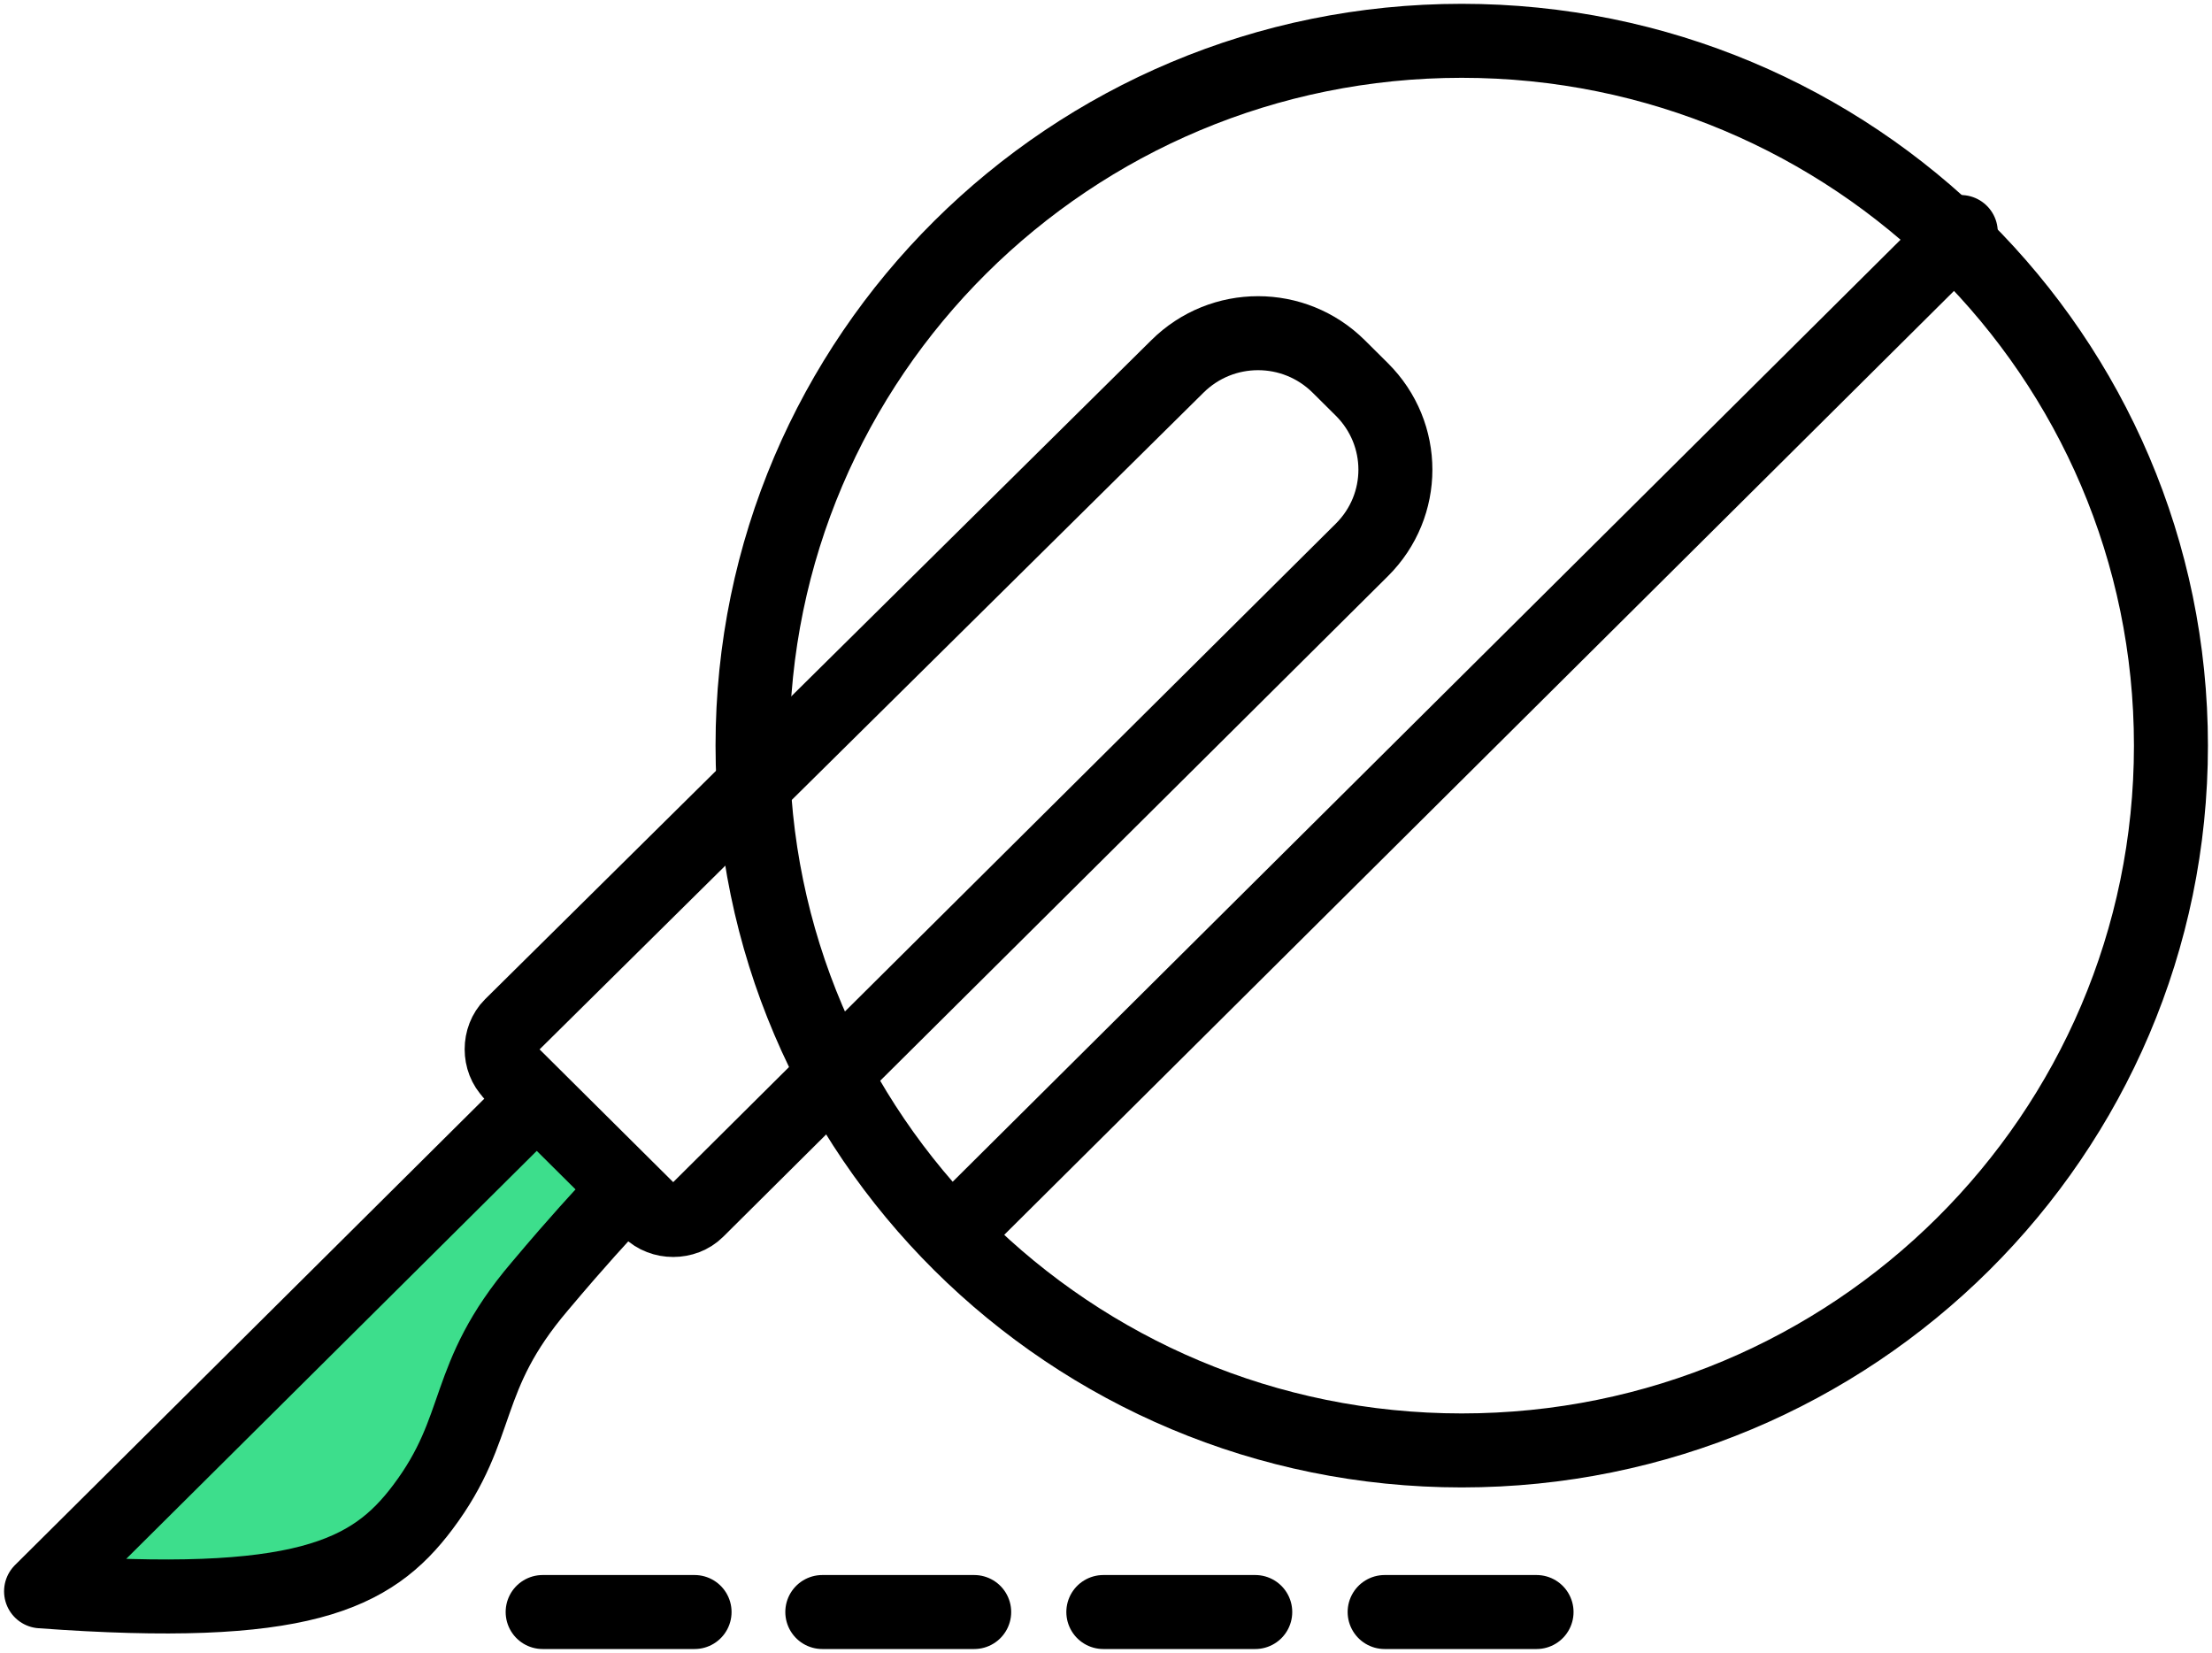
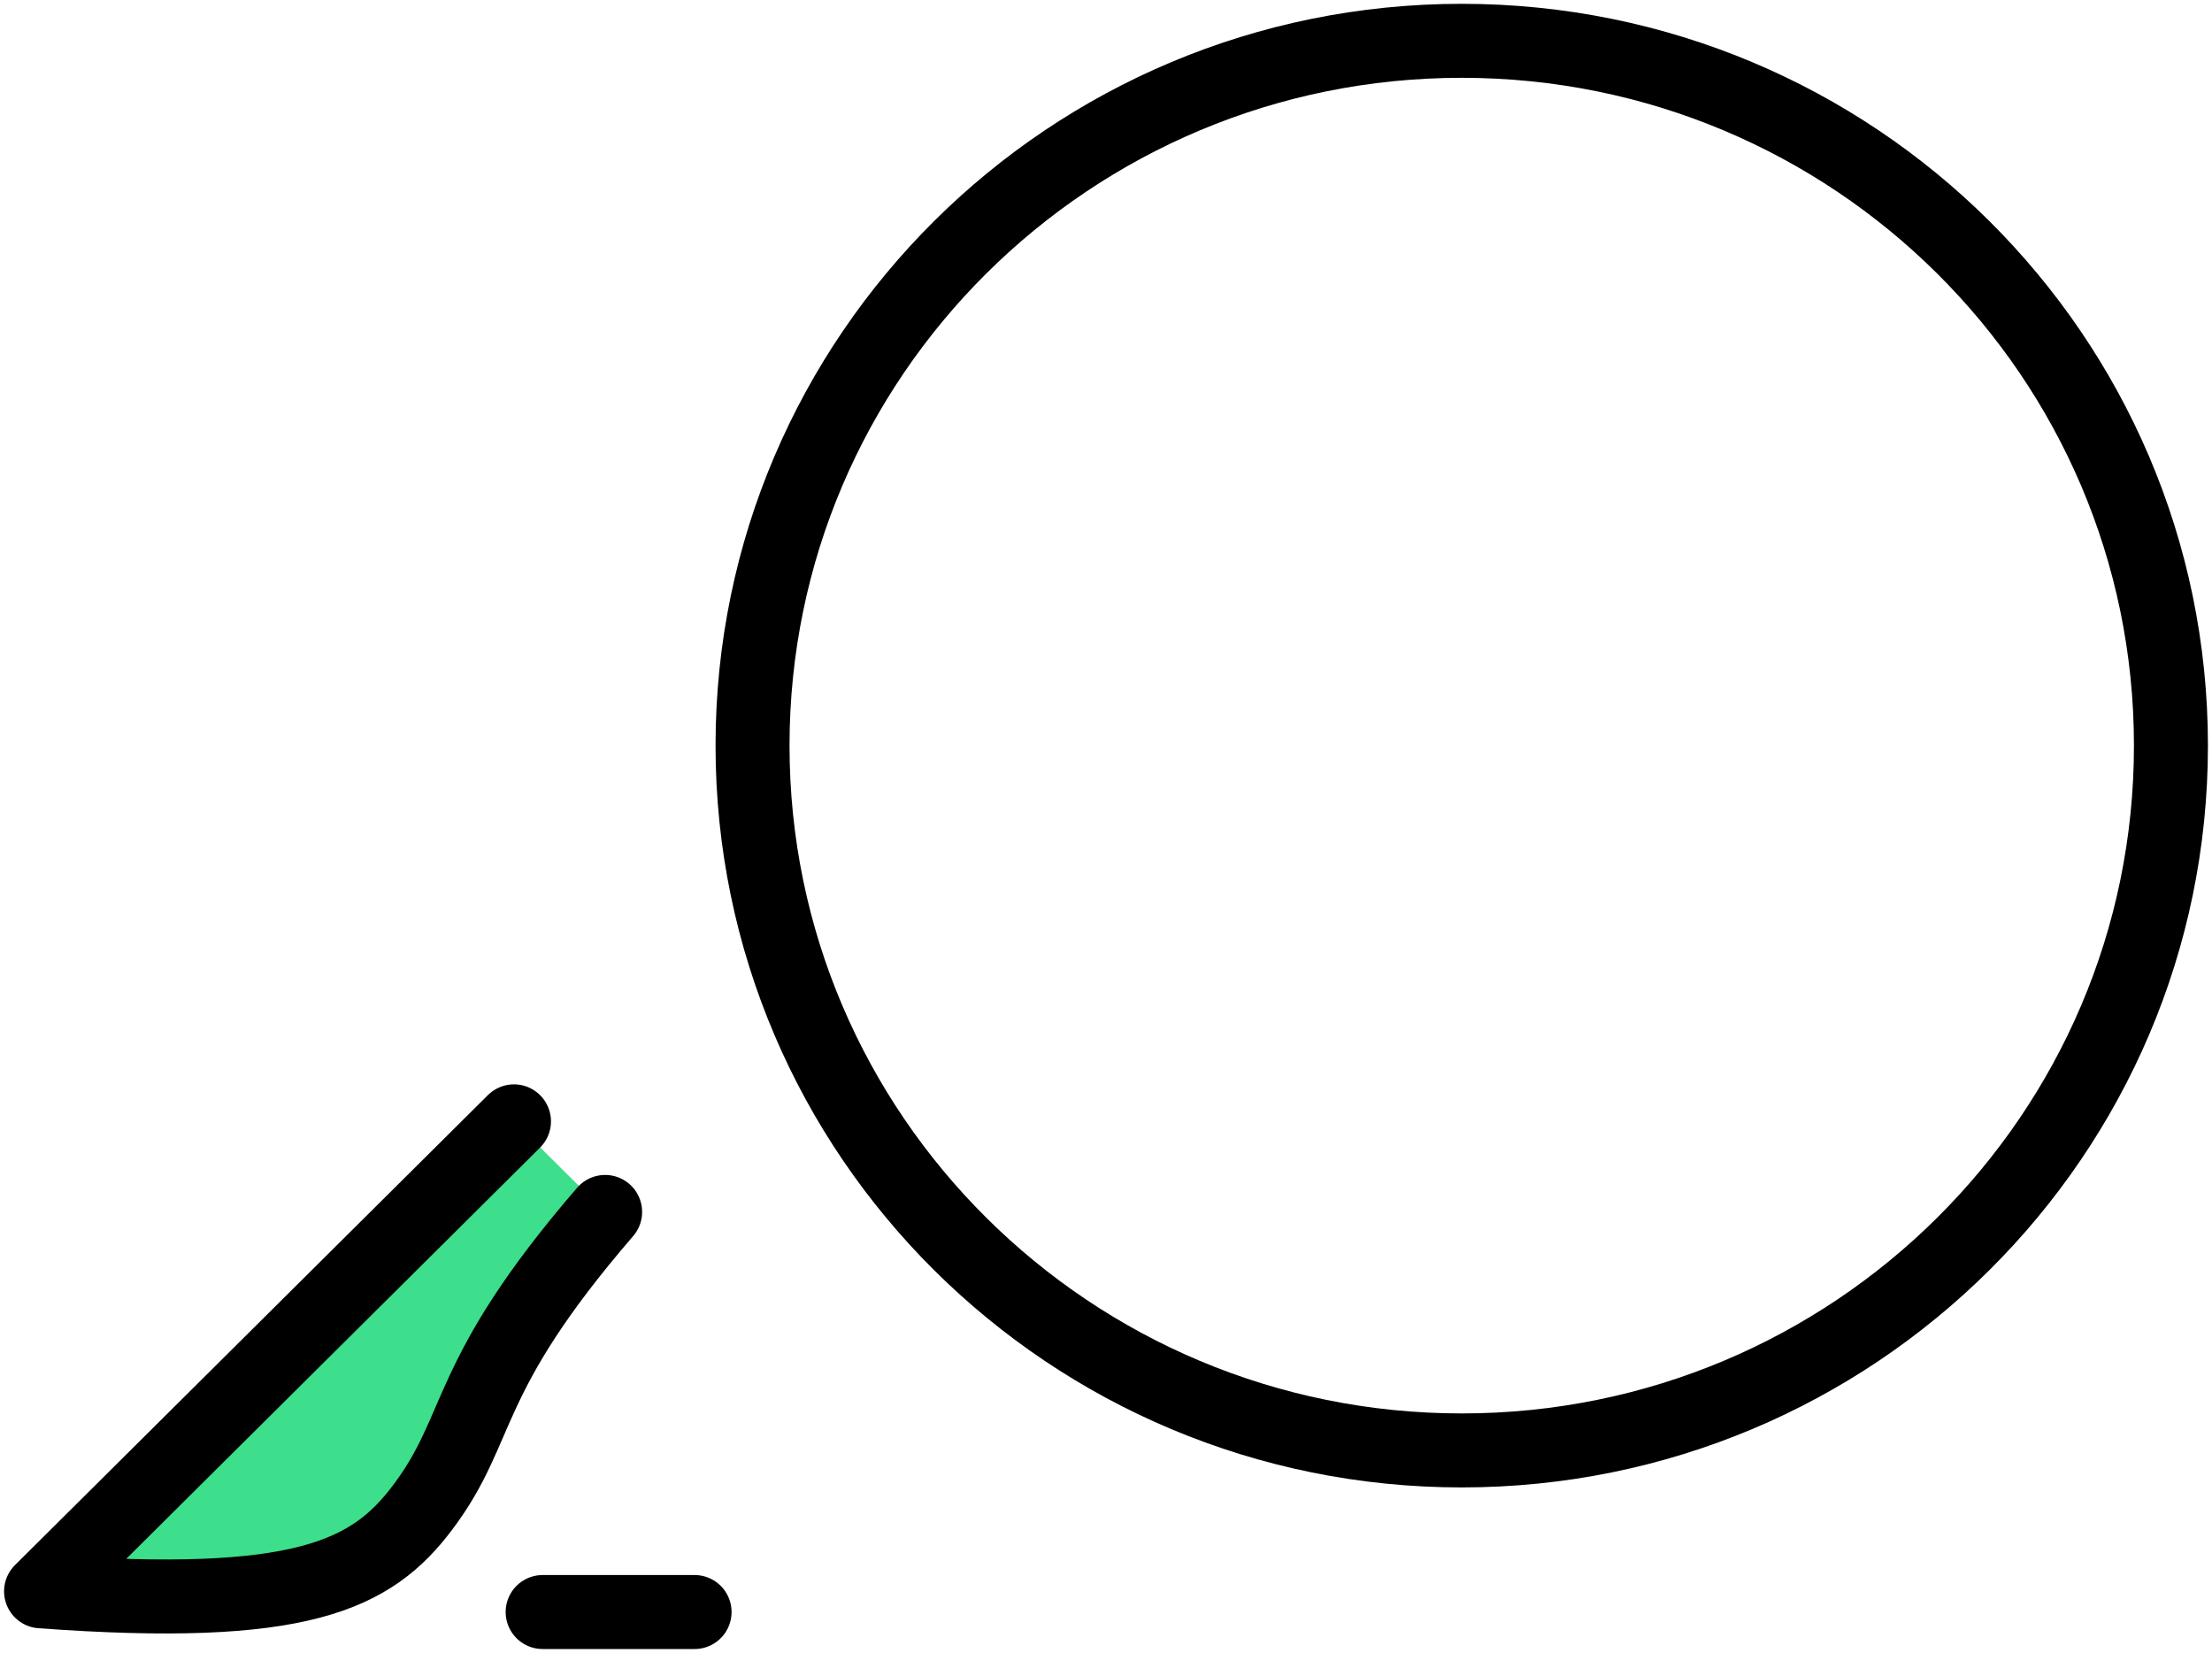
<svg xmlns="http://www.w3.org/2000/svg" width="87" height="65" viewBox="0 0 87 65" fill="none">
  <g clip-path="url(#clip0_2300_7121)">
    <path d="M23.8 47.661C23.8 47.661 22.793 48.728 21.222 50.597C18.146 54.214 19.02 56.094 16.63 59.272C14.616 61.955 11.85 63.329 1.615 62.581L20.215 44.099" fill="#3DDE8C" />
-     <path d="M23.8 47.661C23.8 47.661 22.793 48.728 21.222 50.597C18.146 54.214 19.02 56.094 16.63 59.272C14.616 61.955 11.85 63.329 1.615 62.581L20.215 44.099" stroke="black" stroke-width="2.91" stroke-linecap="round" stroke-linejoin="round" />
-     <path d="M20.104 42.208L25.537 47.606C26.035 48.101 26.92 48.101 27.418 47.606L53.563 21.626C55.322 19.878 55.322 17.064 53.563 15.315L52.656 14.414C50.897 12.666 48.064 12.666 46.305 14.414L20.104 40.328C19.606 40.823 19.606 41.703 20.104 42.197V42.208Z" stroke="black" stroke-width="2.91" stroke-linecap="round" stroke-linejoin="round" />
+     <path d="M23.8 47.661C18.146 54.214 19.02 56.094 16.63 59.272C14.616 61.955 11.85 63.329 1.615 62.581L20.215 44.099" stroke="black" stroke-width="2.91" stroke-linecap="round" stroke-linejoin="round" />
    <path d="M57.491 57.04C72.896 57.04 85.385 44.63 85.385 29.323C85.385 14.015 72.896 1.605 57.491 1.605C42.086 1.605 29.598 14.015 29.598 29.323C29.598 44.63 42.086 57.04 57.491 57.04Z" stroke="black" stroke-width="2.91" stroke-linecap="round" stroke-linejoin="round" />
-     <path d="M37.509 48.486L77.119 9.125" stroke="black" stroke-width="2.91" stroke-linecap="round" stroke-linejoin="round" />
    <path d="M27.318 63.395H21.343" stroke="black" stroke-width="2.91" stroke-linecap="round" stroke-linejoin="round" />
-     <path d="M38.316 63.395H32.342" stroke="black" stroke-width="2.91" stroke-linecap="round" stroke-linejoin="round" />
-     <path d="M49.37 63.395H43.395" stroke="black" stroke-width="2.91" stroke-linecap="round" stroke-linejoin="round" />
-     <path d="M60.434 63.395H54.459" stroke="black" stroke-width="2.91" stroke-linecap="round" stroke-linejoin="round" />
  </g>
  <defs>
    <clipPath id="clip0_2300_7121">
      <rect width="87" height="65" fill="white" />
    </clipPath>
  </defs>
</svg>